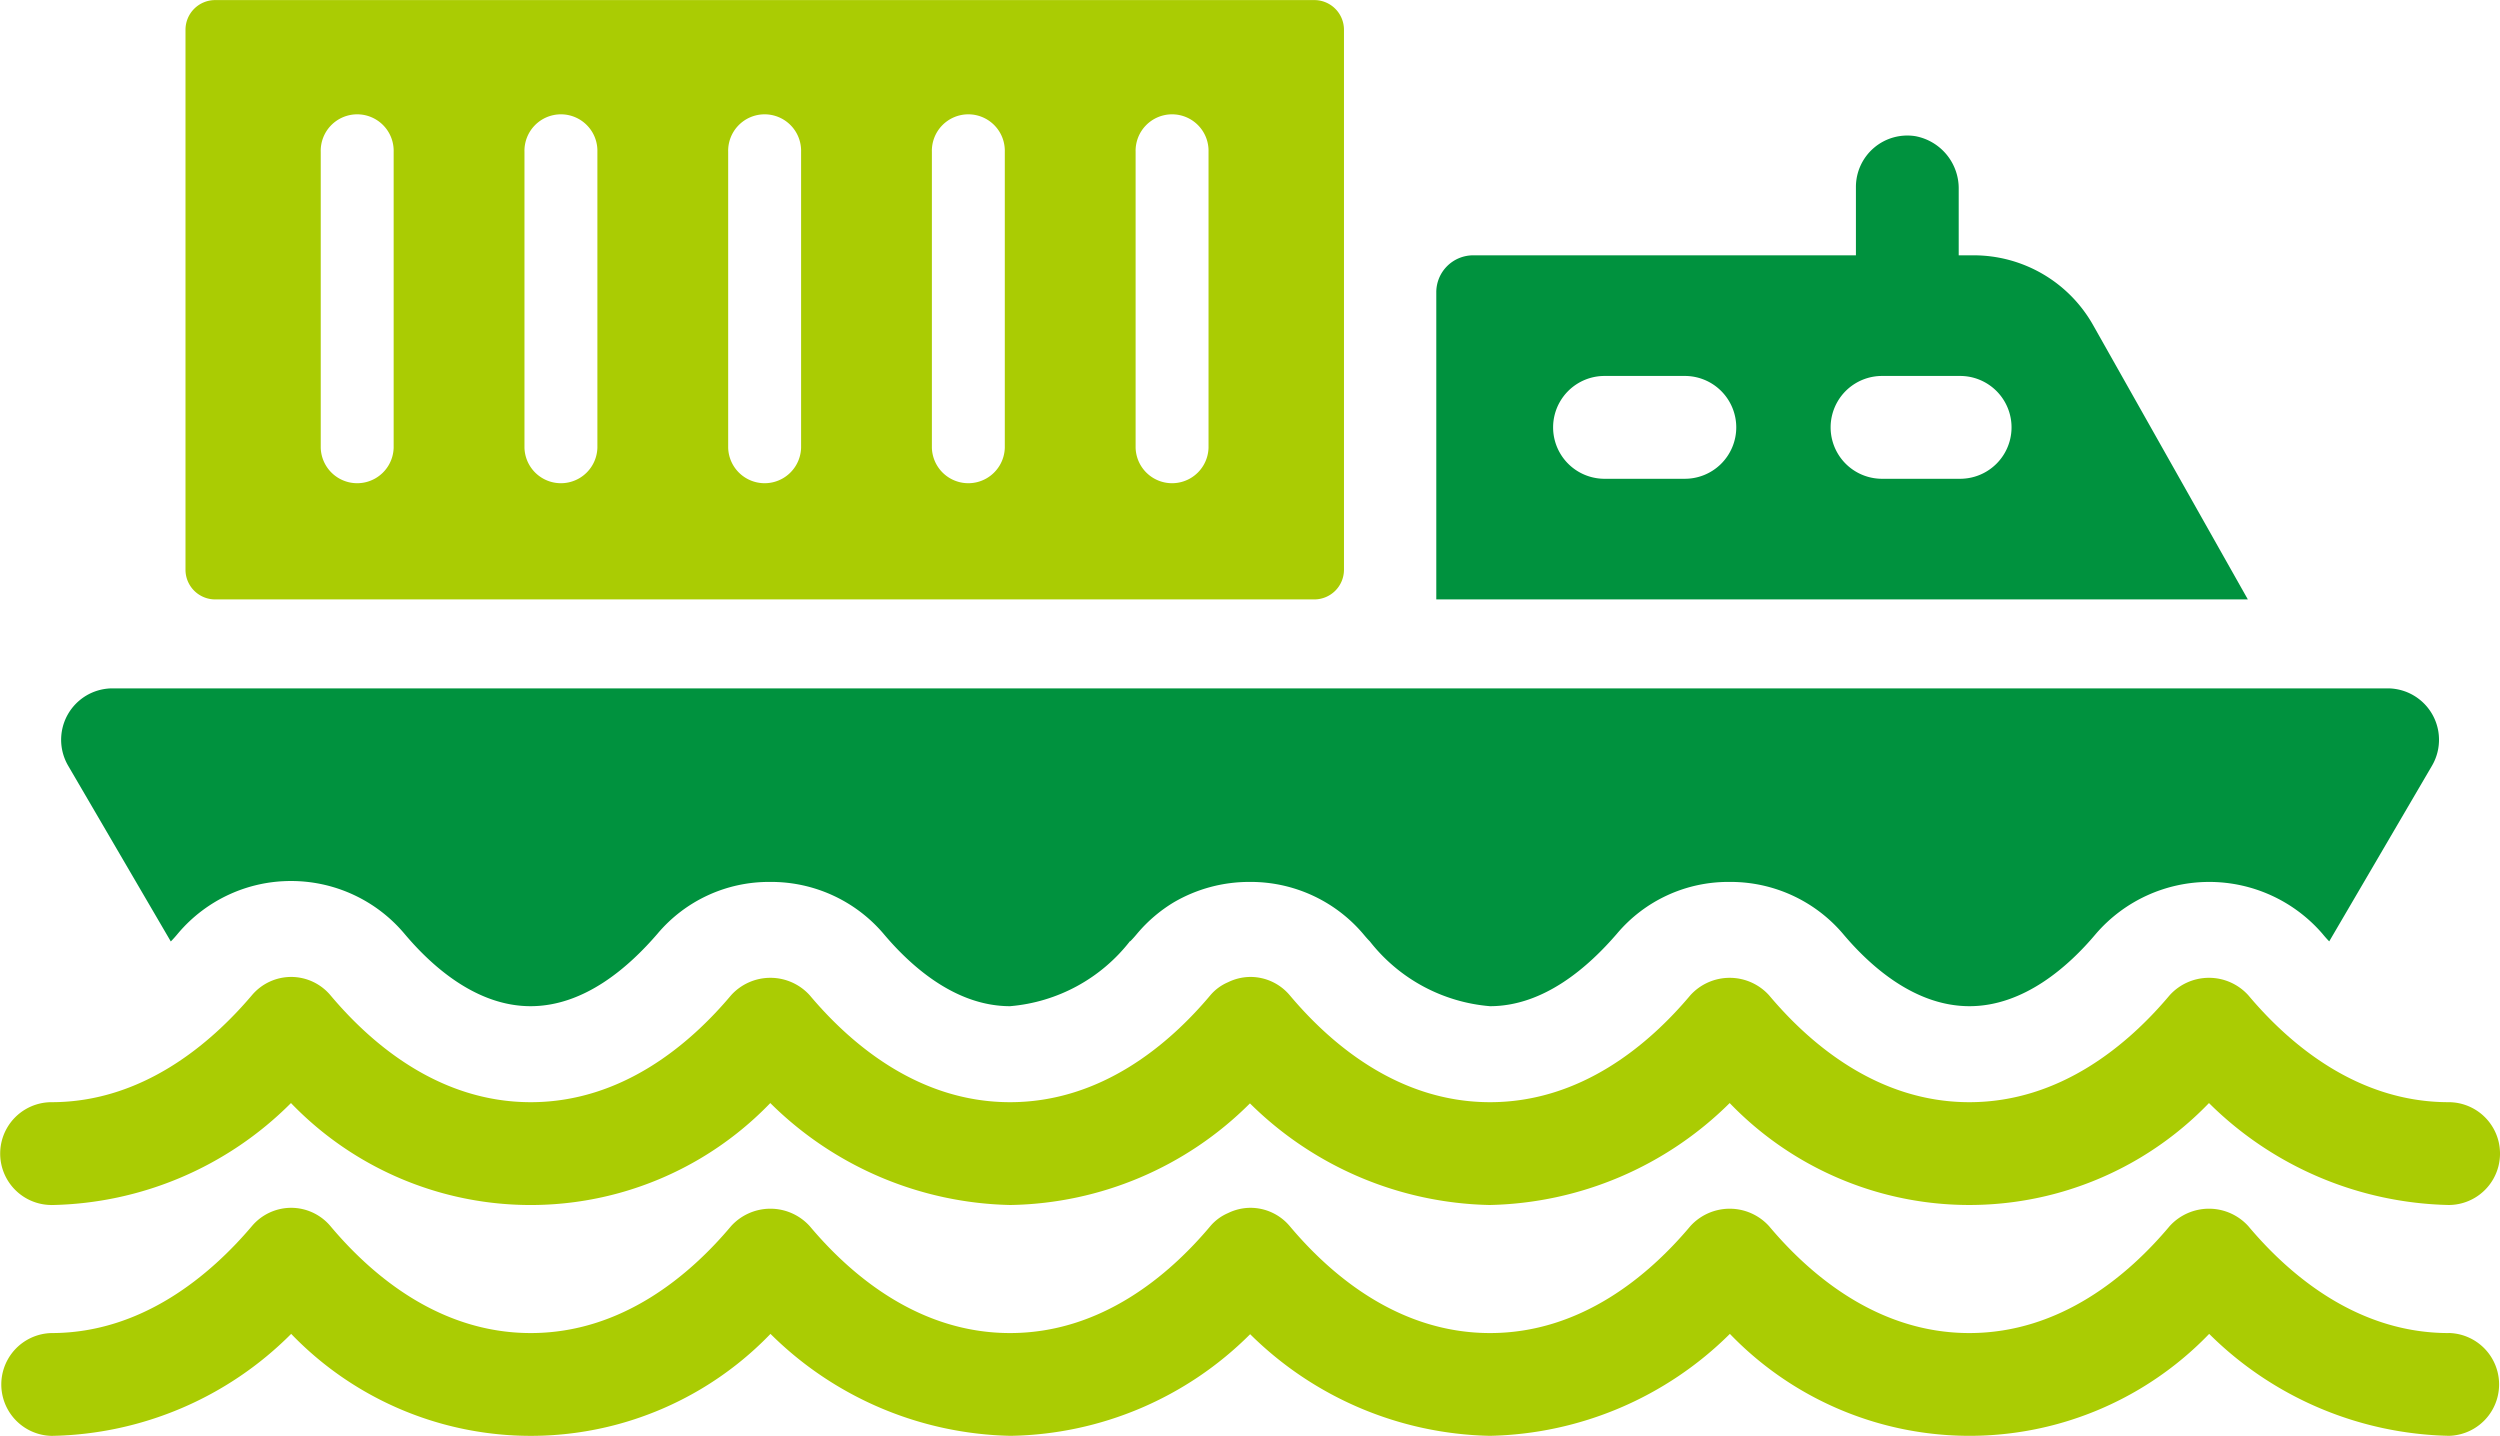
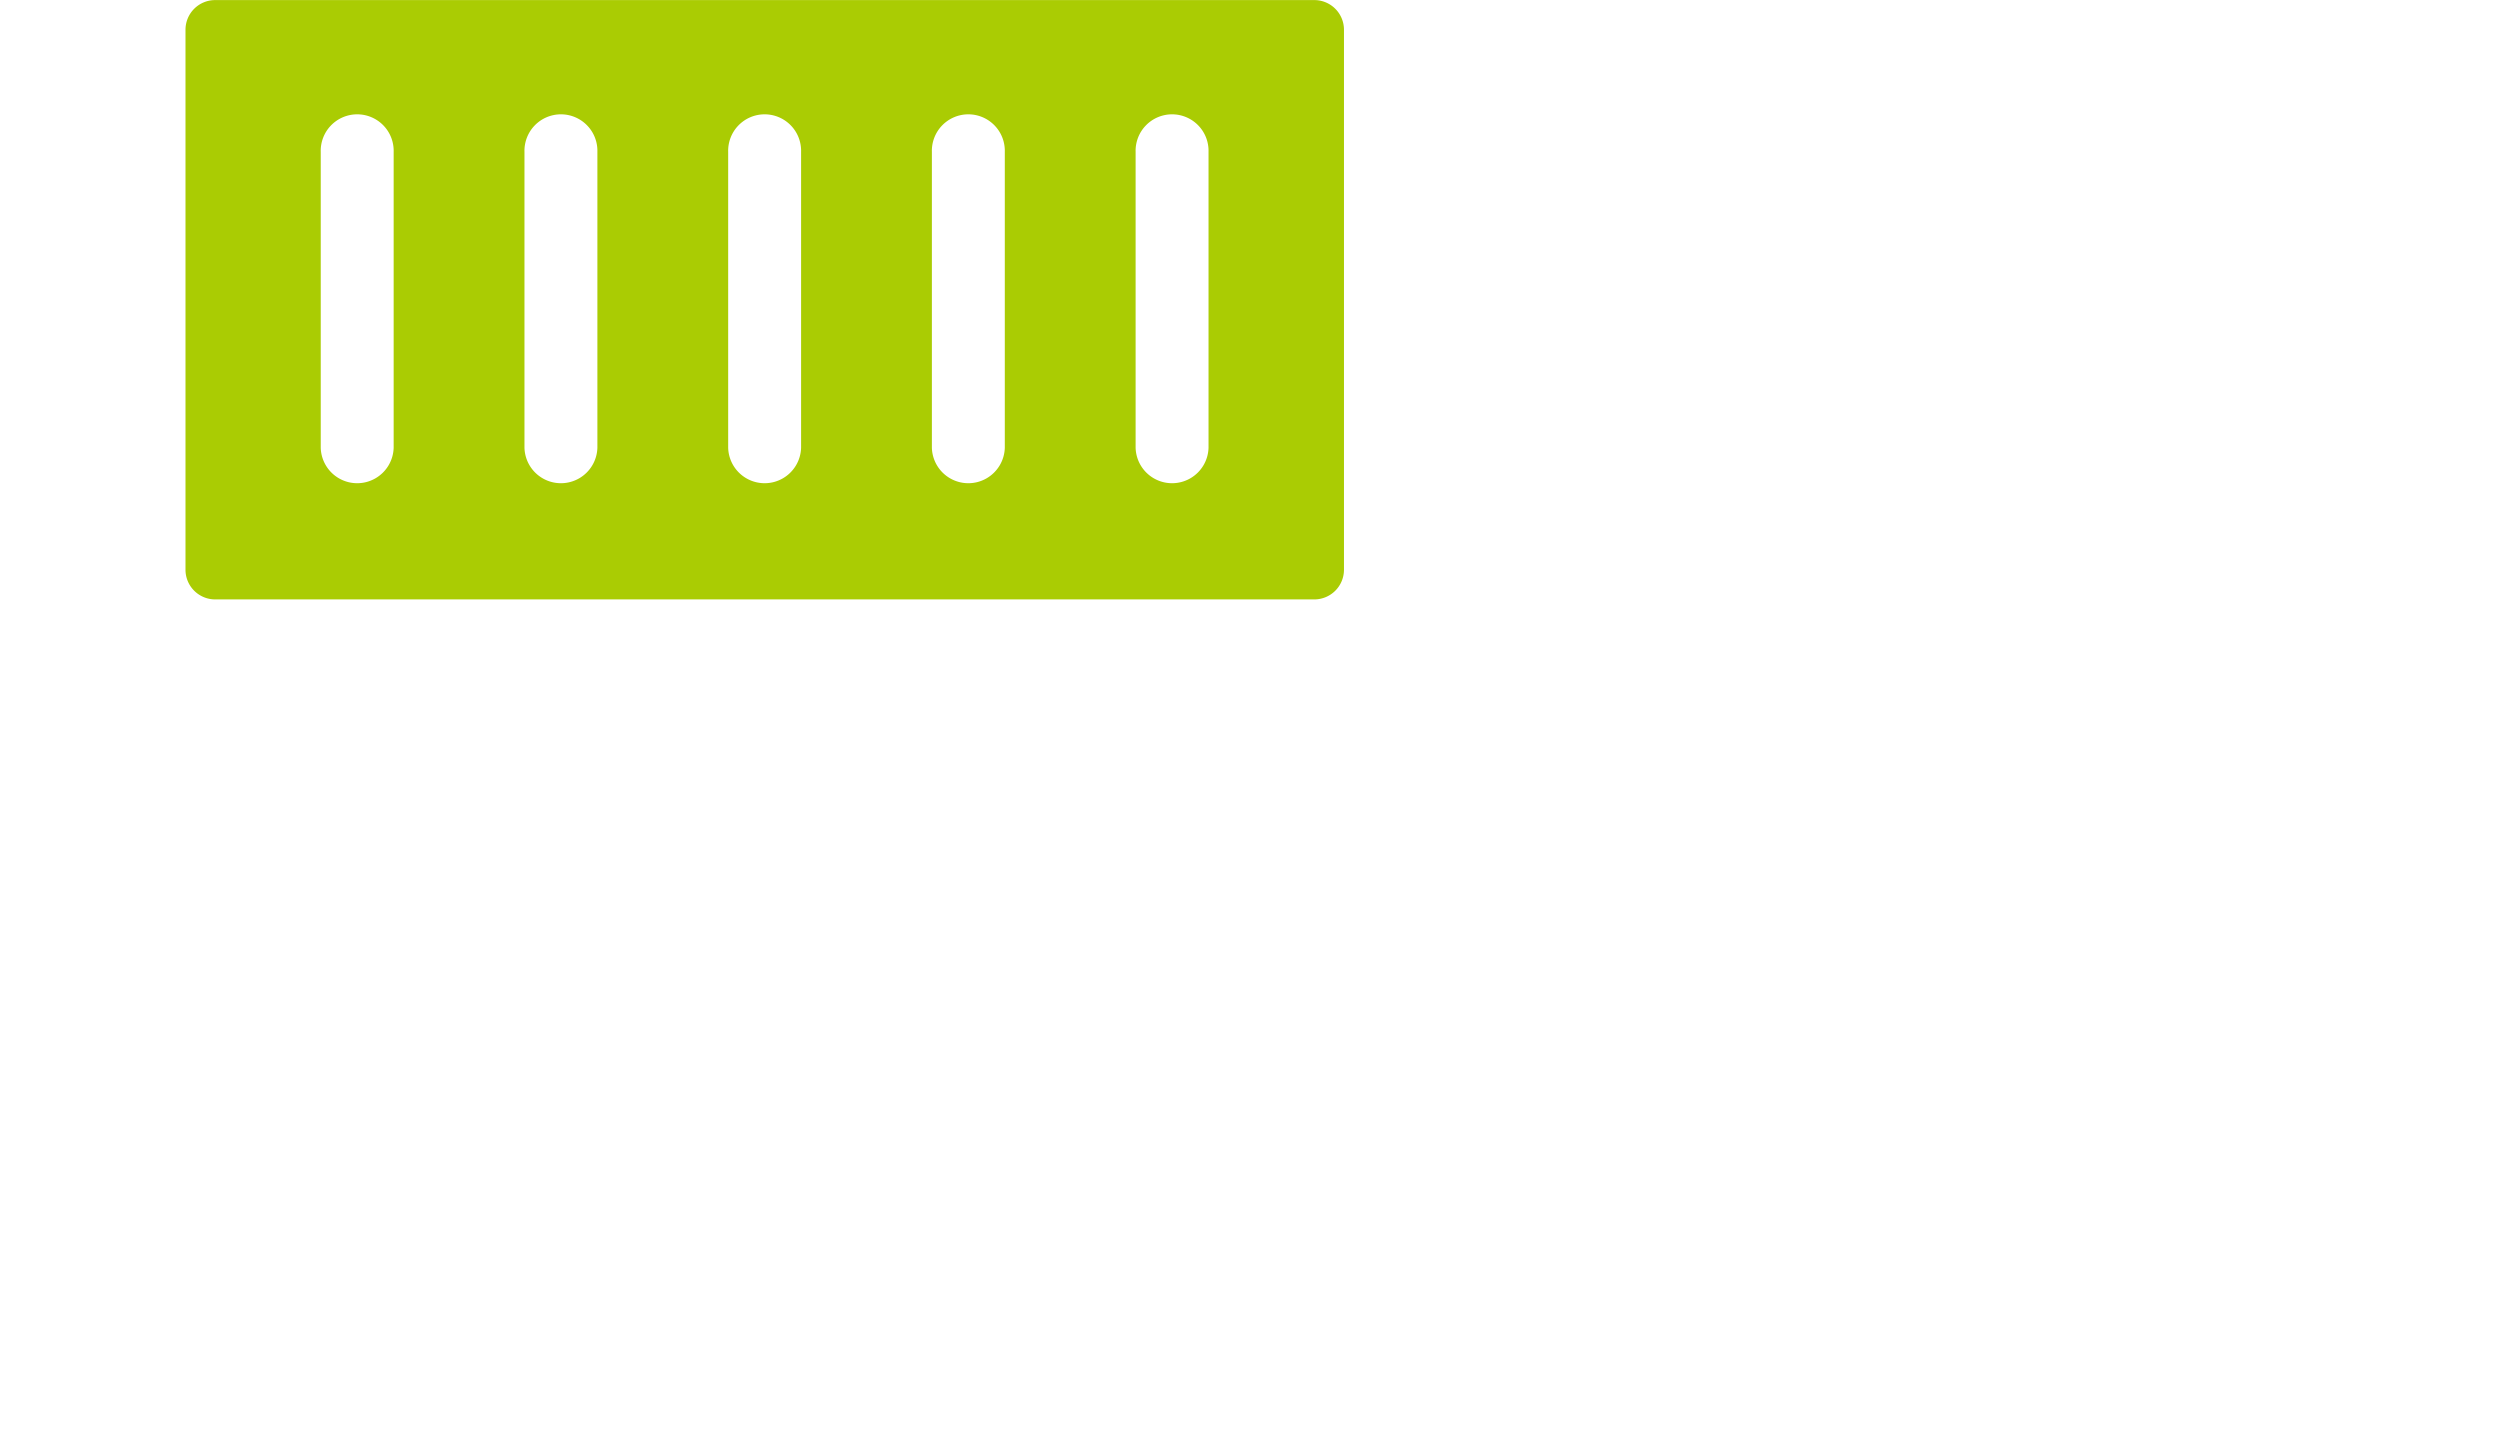
<svg xmlns="http://www.w3.org/2000/svg" width="101.04" height="58.032" viewBox="0 0 101.04 58.032">
  <g id="グループ_571" data-name="グループ 571" transform="translate(-1156.358 -2148.997)">
-     <path id="パス_1068" data-name="パス 1068" d="M1240.962,2162.152a5.543,5.543,0,0,0-4.841-2.836h-.6v-2.659a2.147,2.147,0,0,0-1.748-2.156,2.077,2.077,0,0,0-2.406,2.051v2.764h-15.466a1.493,1.493,0,0,0-1.494,1.494v12.413h32.8Zm-16.555,6.195h-3.246a2.078,2.078,0,0,1,0-4.155h3.246a2.078,2.078,0,1,1,0,4.155Zm11.217,0h-3.247a2.078,2.078,0,0,1,0-4.155h3.247a2.078,2.078,0,0,1,0,4.155Z" fill="#00923e" />
-     <path id="パス_1069" data-name="パス 1069" d="M1255.321,2202.874c-3.692,0-6.439-2.349-8.094-4.32a2.146,2.146,0,0,0-3.182,0c-1.653,1.971-4.4,4.32-8.094,4.32s-6.44-2.349-8.094-4.32a2.148,2.148,0,0,0-3.183,0c-1.654,1.971-4.4,4.32-8.094,4.32s-6.44-2.349-8.094-4.32a2.078,2.078,0,0,0-1.587-.742h0a2.072,2.072,0,0,0-.906.212,1.939,1.939,0,0,0-.719.53c-1.654,1.971-4.4,4.32-8.094,4.32s-6.44-2.349-8.095-4.32a2.145,2.145,0,0,0-3.181,0c-1.655,1.971-4.4,4.32-8.095,4.32s-6.44-2.349-8.094-4.32a2.08,2.08,0,0,0-1.587-.742h0a2.08,2.08,0,0,0-1.585.735c-1.672,1.974-4.435,4.327-8.1,4.327a2.078,2.078,0,0,0,0,4.155,14,14,0,0,0,9.683-4.122,13.443,13.443,0,0,0,19.372,0,14.174,14.174,0,0,0,9.686,4.12h.034a14,14,0,0,0,9.666-4.107,14.171,14.171,0,0,0,9.67,4.107h.034a14.17,14.17,0,0,0,9.685-4.12,13.444,13.444,0,0,0,19.371,0,14.174,14.174,0,0,0,9.685,4.12,2.078,2.078,0,0,0,0-4.155Z" fill="#aacc03" />
-     <path id="パス_1070" data-name="パス 1070" d="M1163.261,2187.047c.109-.108.217-.234.307-.343a5.966,5.966,0,0,1,4.552-2.1h.018a5.986,5.986,0,0,1,4.552,2.114c1.119,1.337,2.926,2.945,5.111,2.945,2.2,0,3.992-1.608,5.129-2.927a5.883,5.883,0,0,1,4.552-2.095,5.963,5.963,0,0,1,4.57,2.077c1.12,1.337,2.926,2.945,5.129,2.945a6.872,6.872,0,0,0,4.849-2.631l.006.011c.109-.108.217-.234.307-.343a5.956,5.956,0,0,1,1.455-1.235,6.037,6.037,0,0,1,3.064-.824,5.963,5.963,0,0,1,4.57,2.077c.091.108.181.217.289.325a6.884,6.884,0,0,0,4.855,2.62c2.2,0,3.992-1.608,5.13-2.927a5.879,5.879,0,0,1,4.551-2.095,5.963,5.963,0,0,1,4.57,2.077c1.12,1.337,2.926,2.945,5.129,2.945,2.186,0,3.992-1.591,5.112-2.927a6.048,6.048,0,0,1,9.139-.018c.09.108.181.217.289.325l4.154-7.1a2.078,2.078,0,0,0-1.788-3.125H1160.9a2.078,2.078,0,0,0-1.788,3.125Z" fill="#00923e" />
-     <path id="パス_1071" data-name="パス 1071" d="M1158.435,2197.7a14.014,14.014,0,0,0,9.683-4.122,13.444,13.444,0,0,0,19.372,0,14.185,14.185,0,0,0,9.686,4.12h.034a14.006,14.006,0,0,0,9.666-4.107,14.172,14.172,0,0,0,9.67,4.107h.034a14.181,14.181,0,0,0,9.685-4.12,13.445,13.445,0,0,0,19.371,0,14.183,14.183,0,0,0,9.685,4.12,2.077,2.077,0,0,0,0-4.155c-3.69,0-6.438-2.35-8.094-4.32a2.144,2.144,0,0,0-3.182,0c-1.655,1.97-4.4,4.32-8.094,4.32s-6.439-2.35-8.094-4.32a2.146,2.146,0,0,0-3.183,0c-1.655,1.97-4.4,4.32-8.094,4.32s-6.439-2.35-8.094-4.32a2.077,2.077,0,0,0-1.587-.742h0a2.07,2.07,0,0,0-.909.214,1.927,1.927,0,0,0-.716.528c-1.654,1.97-4.4,4.32-8.094,4.32s-6.439-2.35-8.095-4.32a2.143,2.143,0,0,0-3.181,0c-1.656,1.97-4.4,4.32-8.095,4.32s-6.439-2.35-8.094-4.32a2.078,2.078,0,0,0-1.587-.742h0a2.078,2.078,0,0,0-1.585.735c-1.673,1.974-4.437,4.327-8.1,4.327a2.077,2.077,0,0,0,0,4.155Z" fill="#aacc03" />
    <path id="パス_1072" data-name="パス 1072" d="M1165.055,2173.223h44.421a1.2,1.2,0,0,0,1.2-1.2V2150.2a1.2,1.2,0,0,0-1.2-1.2h-44.421a1.2,1.2,0,0,0-1.2,1.2v21.826A1.2,1.2,0,0,0,1165.055,2173.223Zm37.2-18.093a1.474,1.474,0,1,1,2.947,0v11.961a1.474,1.474,0,0,1-2.947,0Zm-8.234,0a1.474,1.474,0,1,1,2.947,0v11.961a1.474,1.474,0,0,1-2.947,0Zm-8.233,0a1.474,1.474,0,1,1,2.947,0v11.961a1.474,1.474,0,0,1-2.947,0Zm-8.233,0a1.474,1.474,0,1,1,2.947,0v11.961a1.474,1.474,0,0,1-2.947,0Zm-8.234,0a1.474,1.474,0,1,1,2.947,0v11.961a1.474,1.474,0,0,1-2.947,0Z" fill="#aacc03" />
  </g>
</svg>